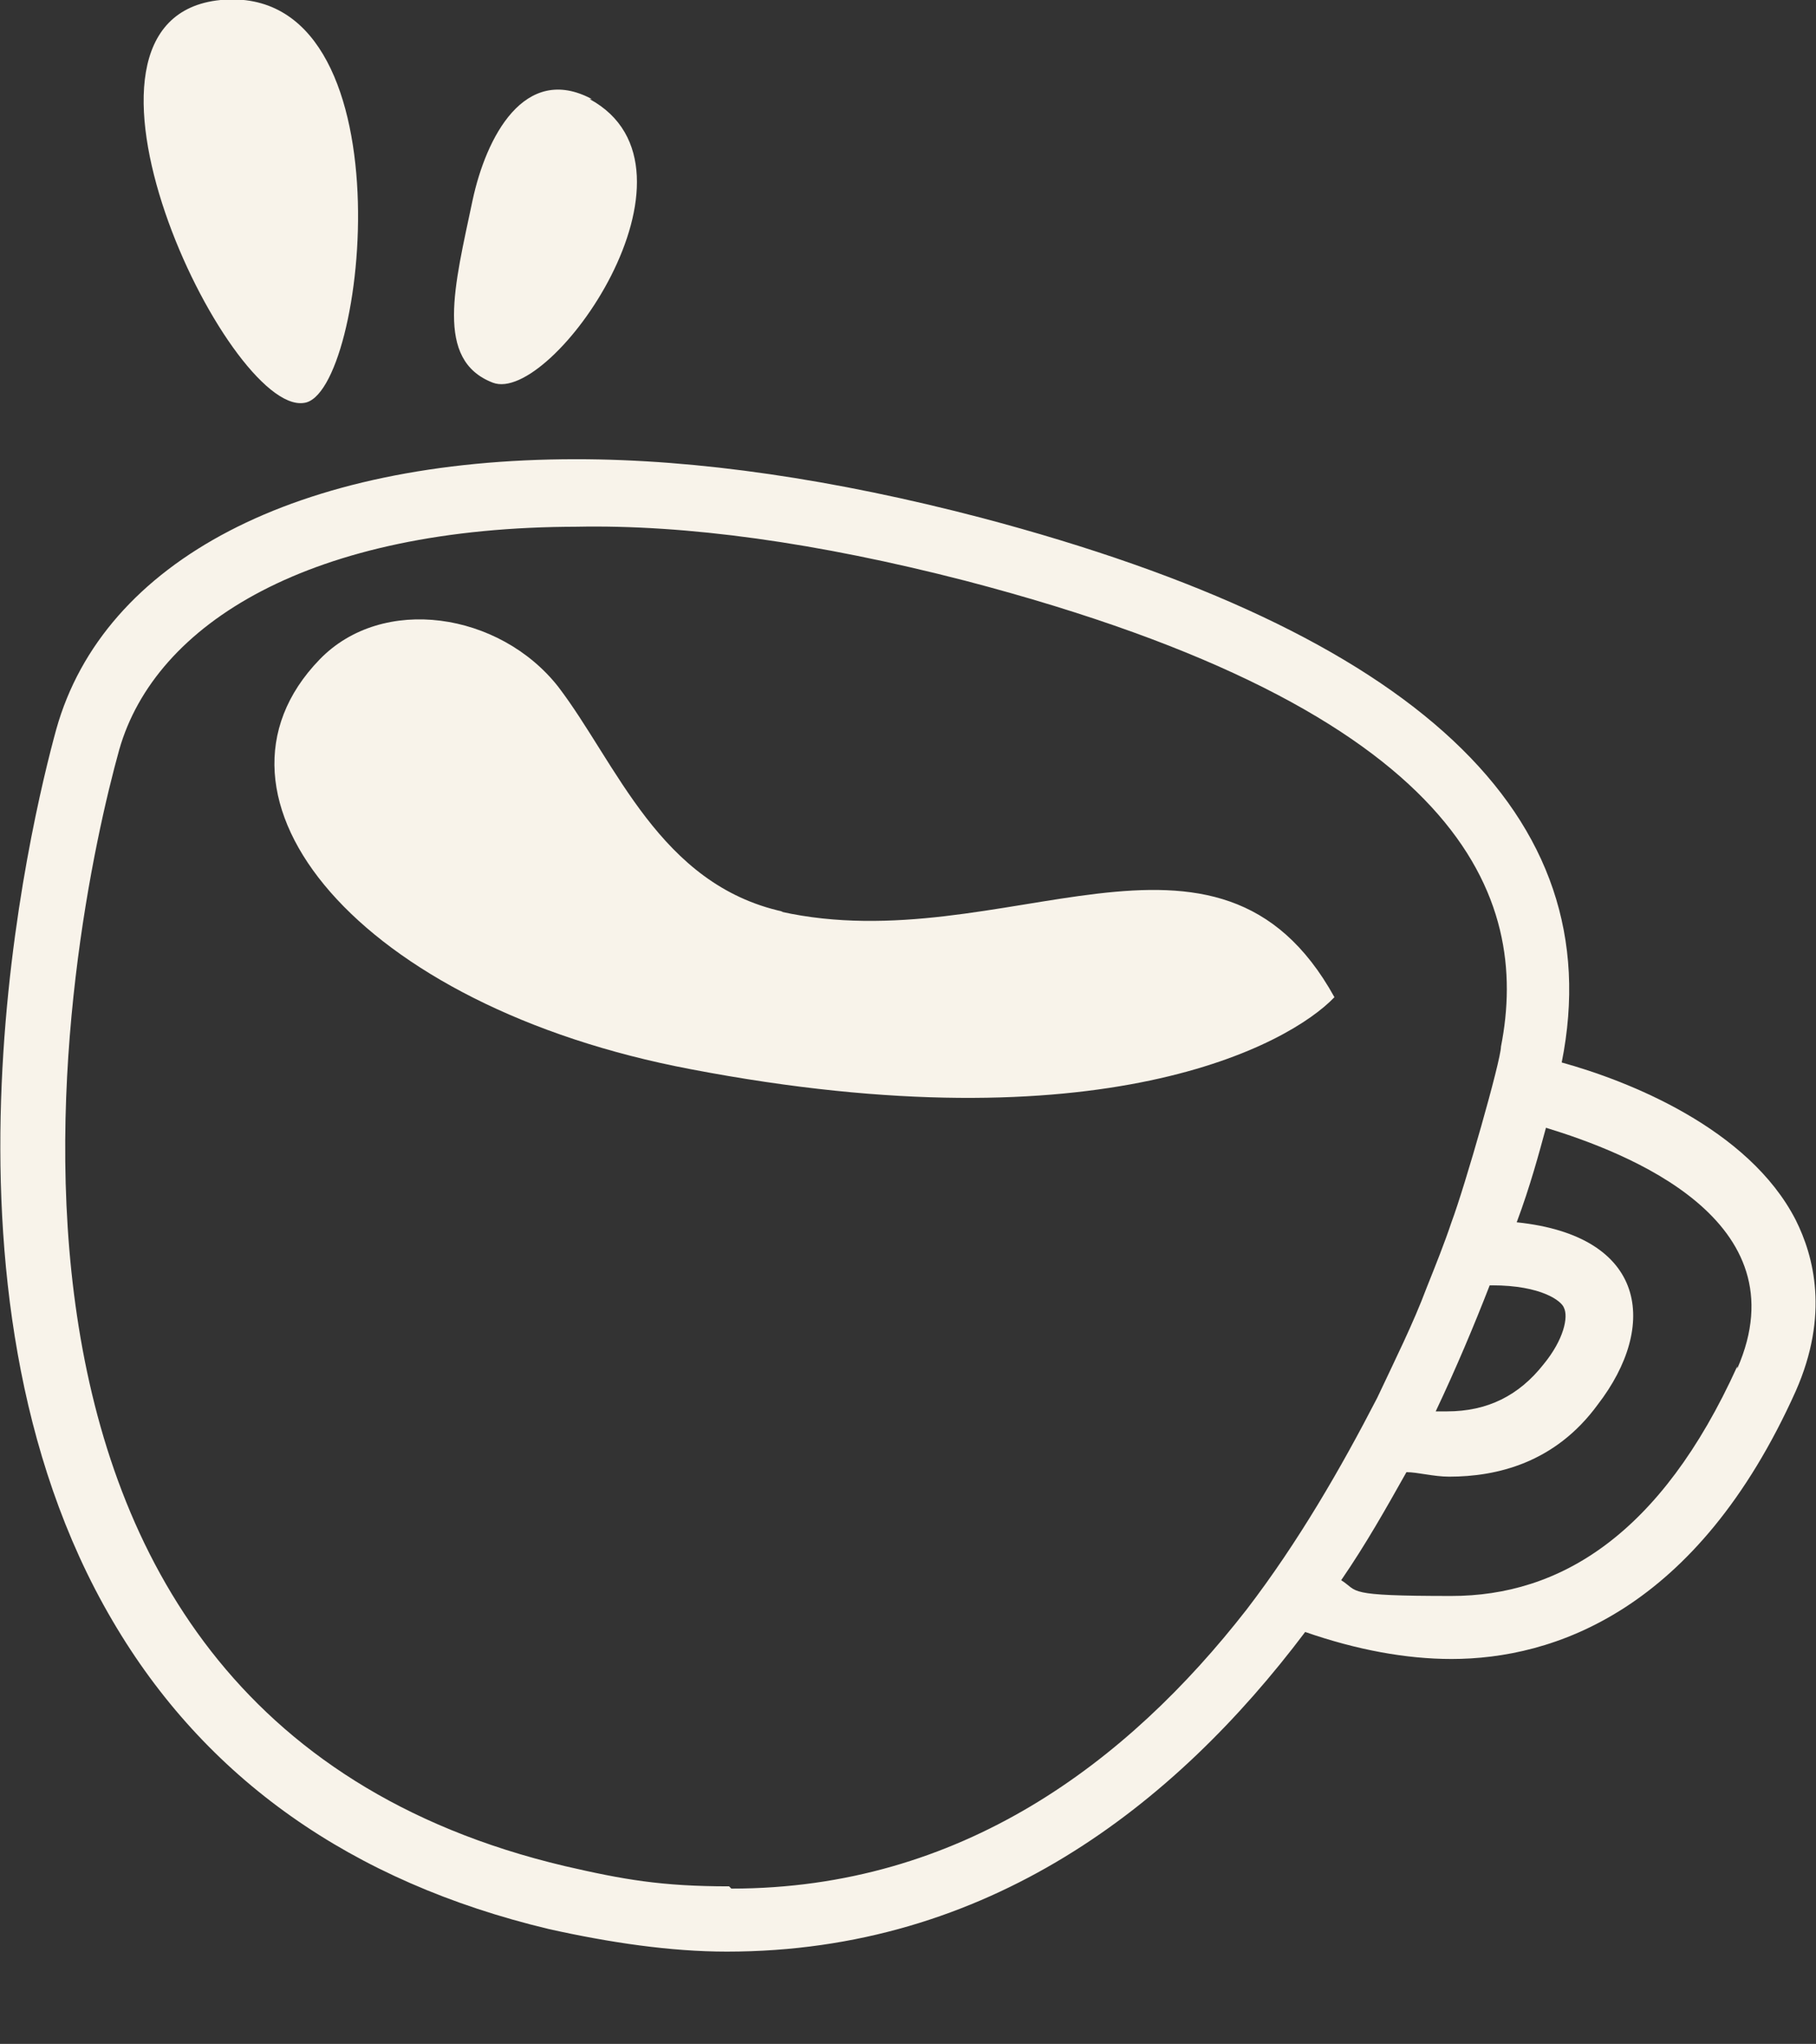
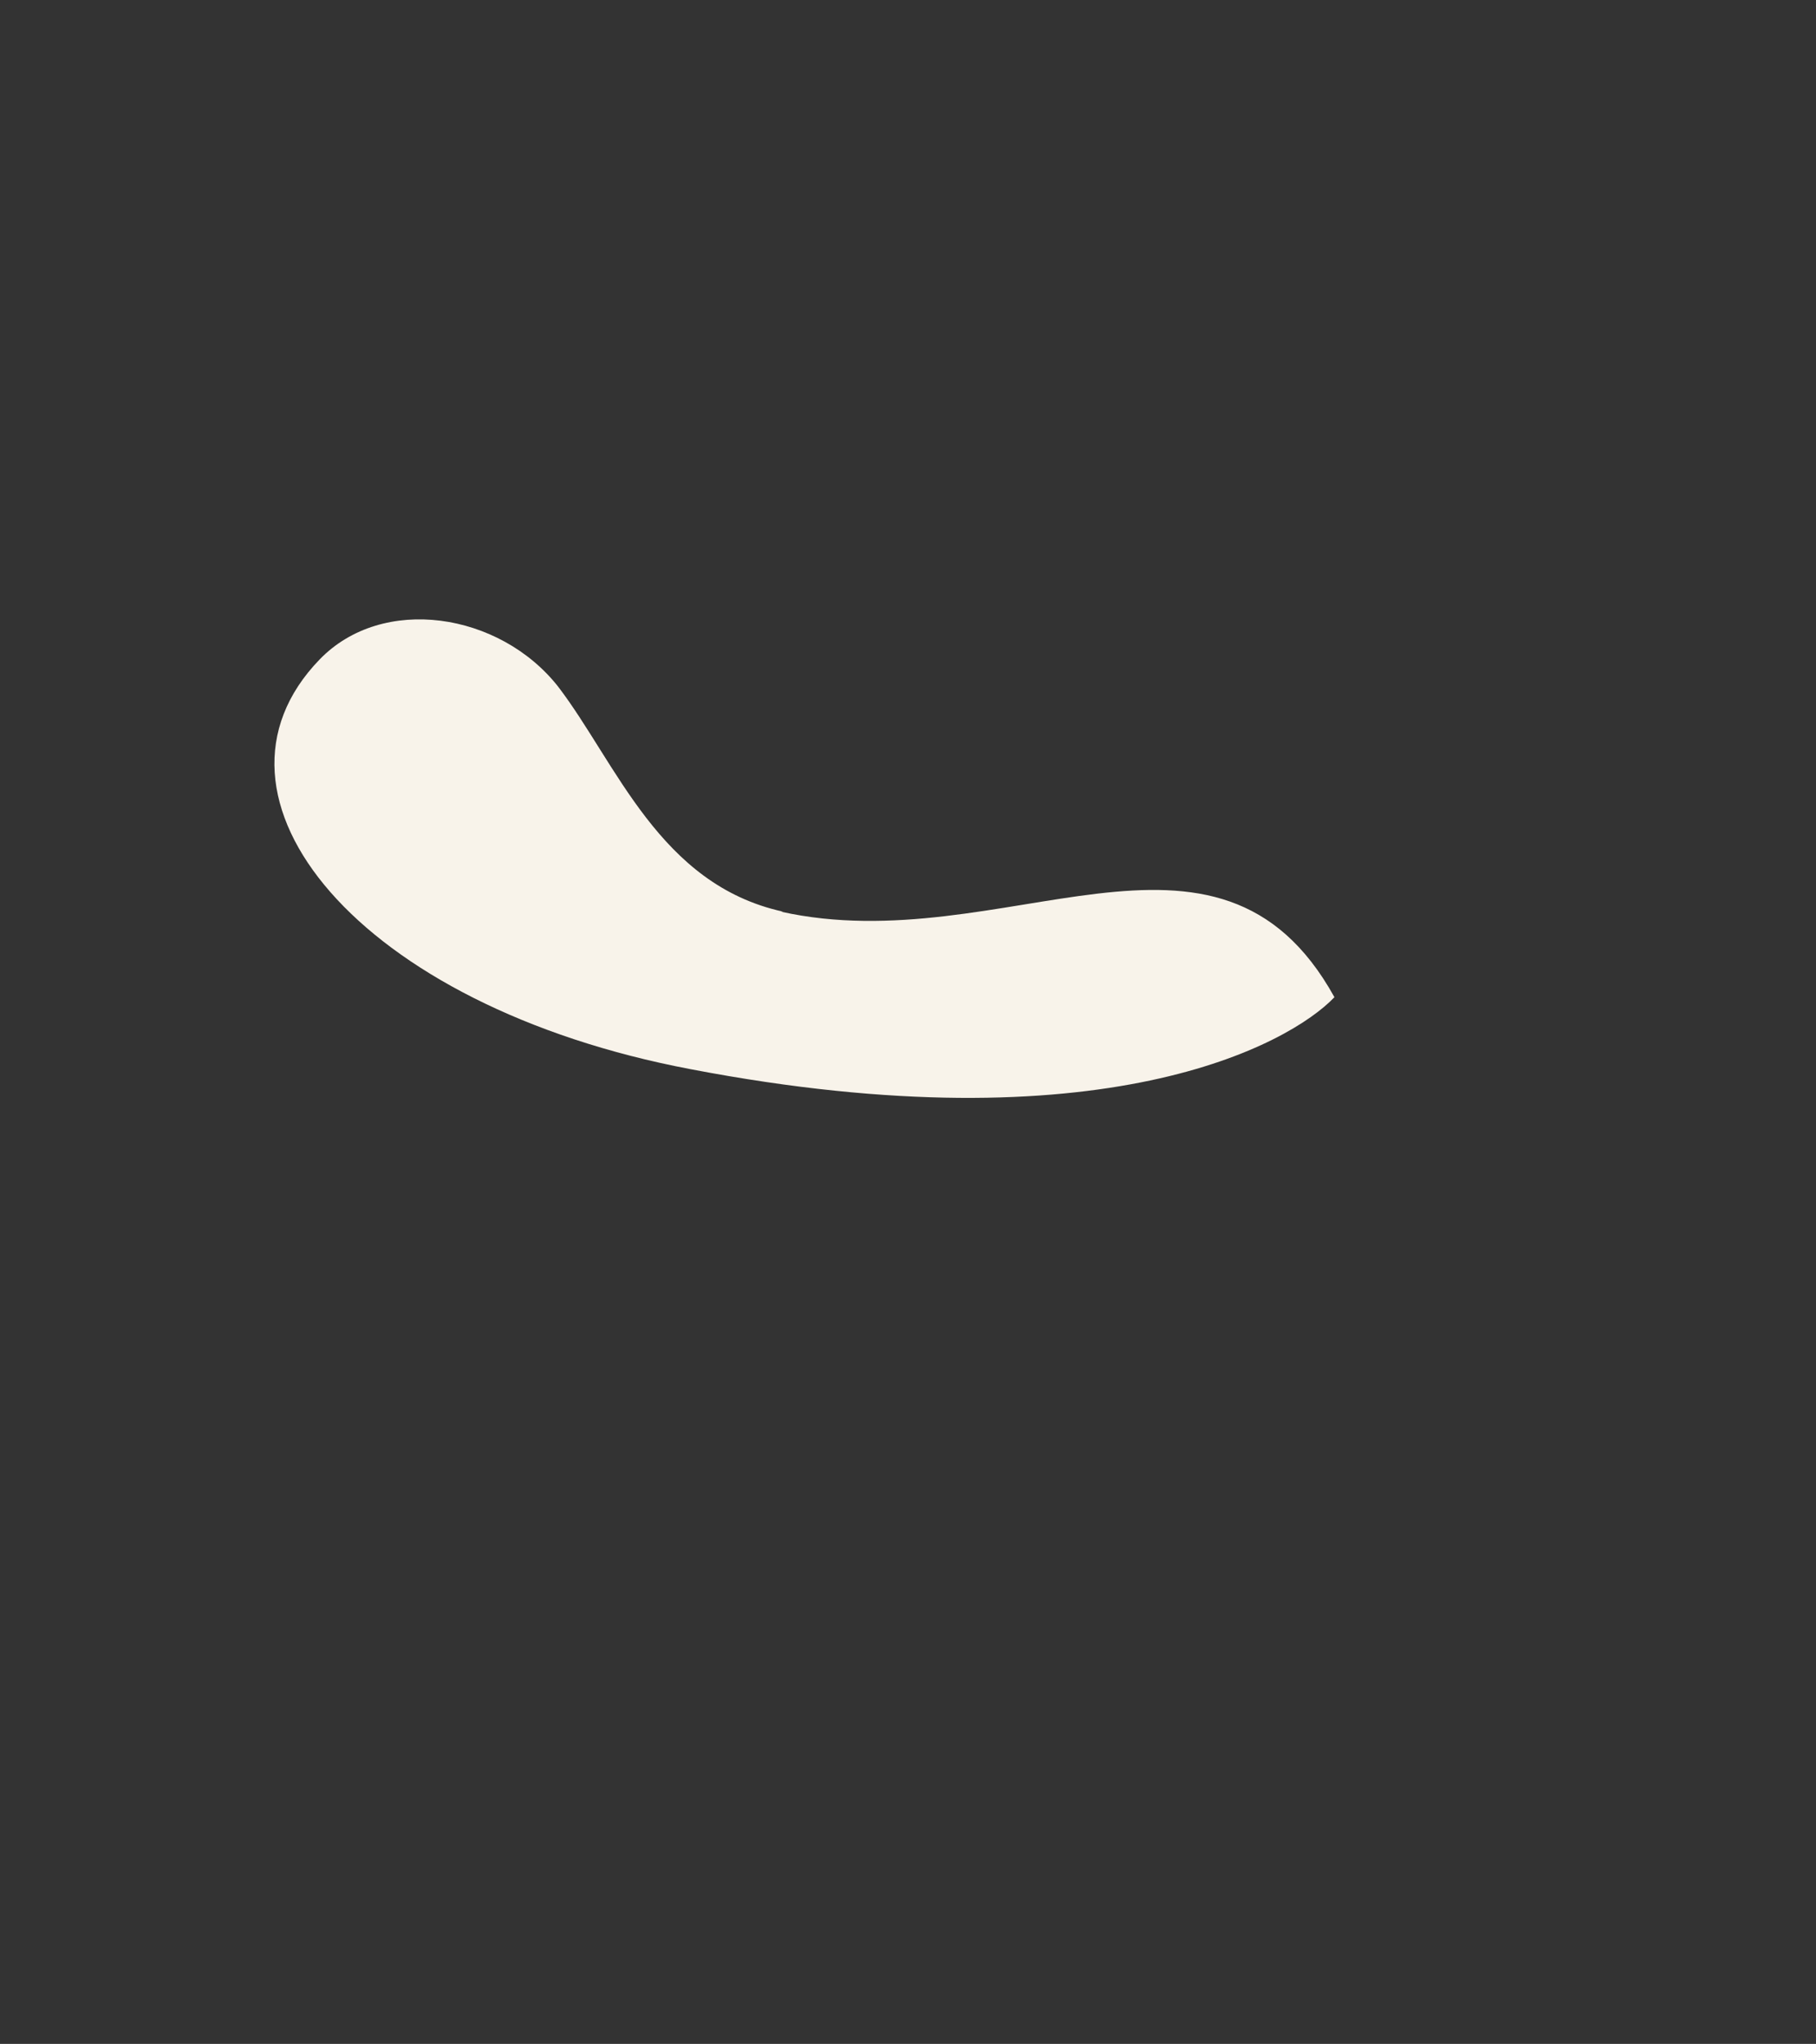
<svg xmlns="http://www.w3.org/2000/svg" id="Calque_1" version="1.1" viewBox="0 0 80.7 90.8">
  <rect x="0" y="0" width="80.7" height="90.8" fill="#333333" stroke="none" />
  <defs>
    <style>
      .st0 {
        fill: #f8f3ea;
      }
    </style>
  </defs>
-   <path class="st0" d="M9.8,0c8.5-.8,6.5,17.6,3.7,17.9C10.1,18.4,1.7.8,9.8,0Z" />
-   <path class="st0" d="M26.2,4.4c5.7,3.1-1.7,13.6-4.3,12.6s-1.7-4.3-.9-8.1c.6-2.8,2.3-6.1,5.3-4.5,0,0-.1,0-.1,0Z" />
-   <path class="st0" d="M69.4,47.2c2.2-11-6.5-19.1-25.8-24.2-6.5-1.7-12.6-2.6-18-2.6-12.4,0-21,4.5-23.1,12-1.1,4-6.2,24.8,2.5,39.6,4.1,7,10.6,11.6,19.4,13.7,2.7.6,5.4,1,7.9,1,11.6,0,19.9-6.5,25.7-14.2,2.3.8,4.5,1.2,6.5,1.2,4.5,0,10.9-2.1,15.3-11.9,1.5-3.4.8-6,0-7.6-2.1-4.1-7.5-6.2-10.4-7ZM32.4,83.8c-3,0-4.7-.3-7.3-.9C-4.1,76,3.1,41.2,5.3,33.3c1.6-5.6,8.5-9.9,20.4-9.9h-.1c4.9-.1,10.7.7,17.3,2.4,22.2,5.8,25.1,14.1,23.8,20.7,0,.6-1.6,6.2-2.2,7.8h0c-.3.9-.7,1.9-1.1,2.9h0c-.6,1.6-1.4,3.2-2.2,4.9-1.6,3.1-3.5,6.4-5.8,9.4-5.3,6.8-12.7,12.4-22.9,12.4h0ZM66.3,57.1c2.2,0,3.1.7,3.2,1,.2.4,0,1.4-.9,2.5-1.1,1.4-2.5,2.1-4.3,2.1s-.3,0-.5,0c.9-1.9,1.7-3.8,2.4-5.6h.1ZM77.2,60.7c-3.4,7.5-7.9,10.2-12.7,10.2s-4.1-.2-4.9-.7c1.1-1.6,2-3.2,2.9-4.8.5,0,1.2.2,1.9.2,2.1,0,4.7-.6,6.6-3.2,2.7-3.5,2.2-7.5-3.6-8.1.6-1.6,1-3.1,1.3-4.2,3.6,1.1,11.4,4.1,8.5,10.7h0Z" />
  <path class="st0" d="M34.8,40.5h0c-5.5-1.2-7.4-6.6-10-10-2.6-3.3-7.8-4.1-10.6-1.2-5.9,6.1,1.7,15.4,16.5,18.2,18.3,3.5,26.6-1.1,28.6-3.2-5.2-9.4-14.7-1.6-24.6-3.8h.1Z" />
</svg>